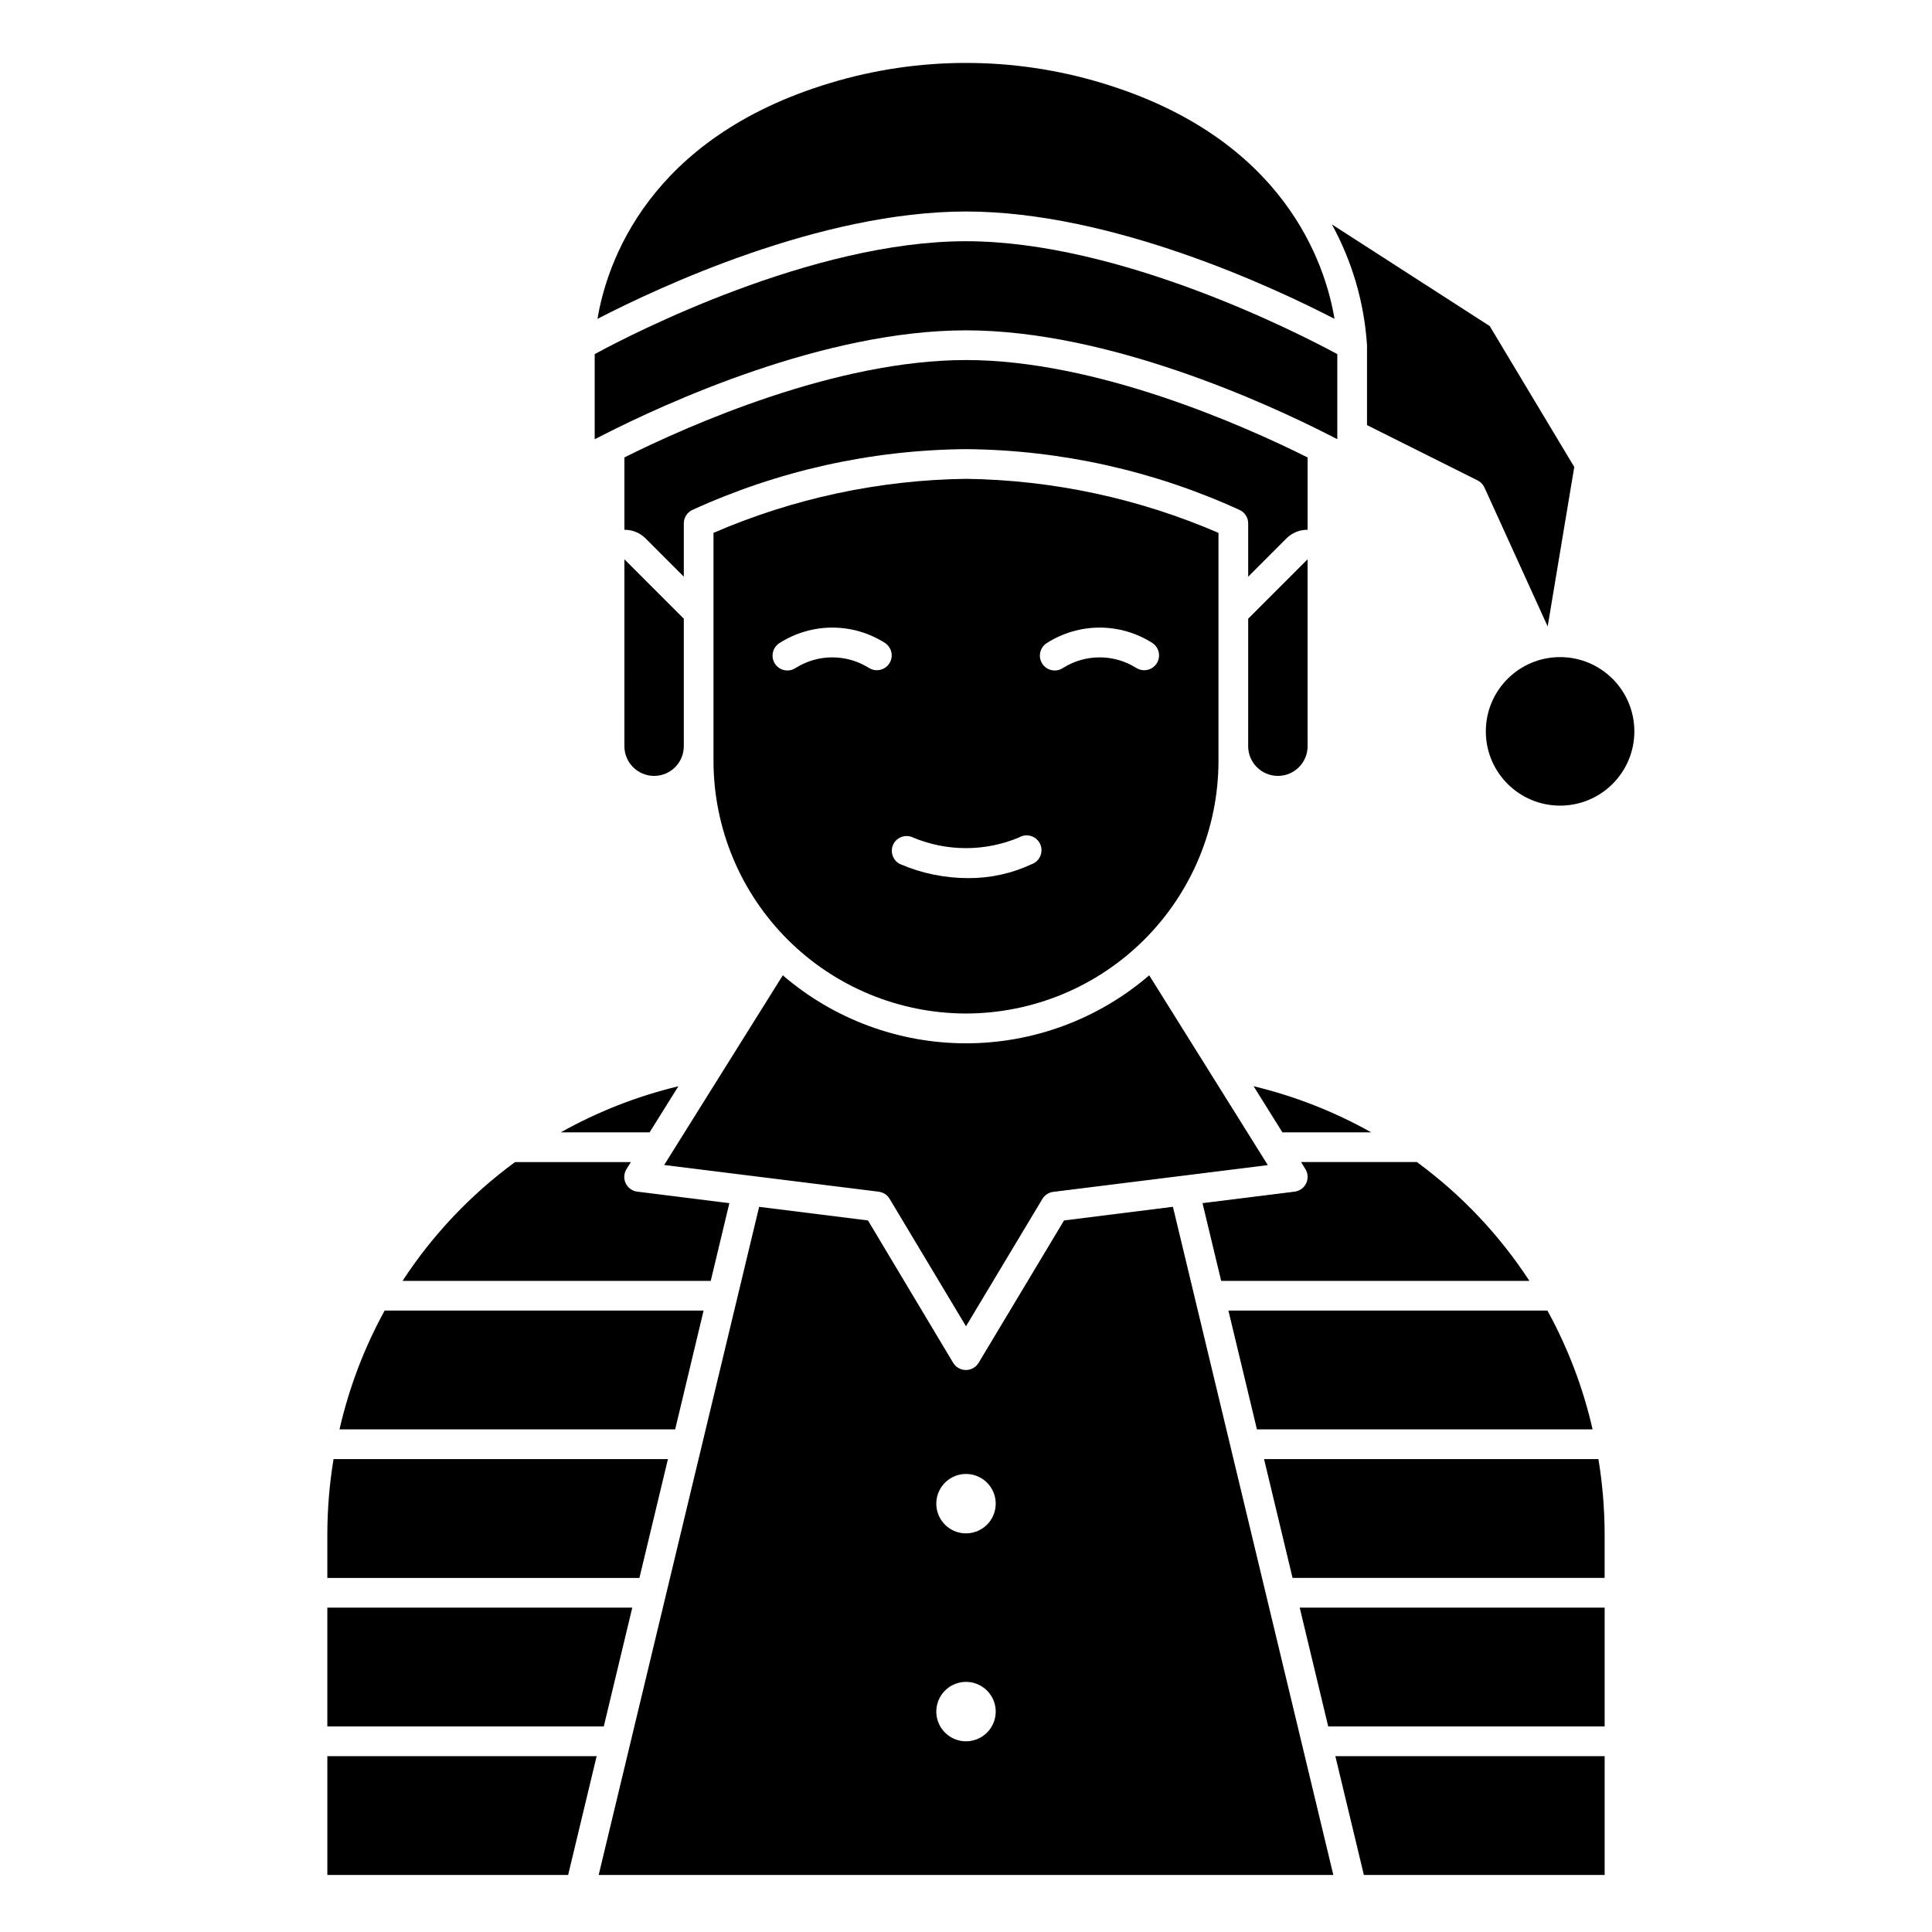
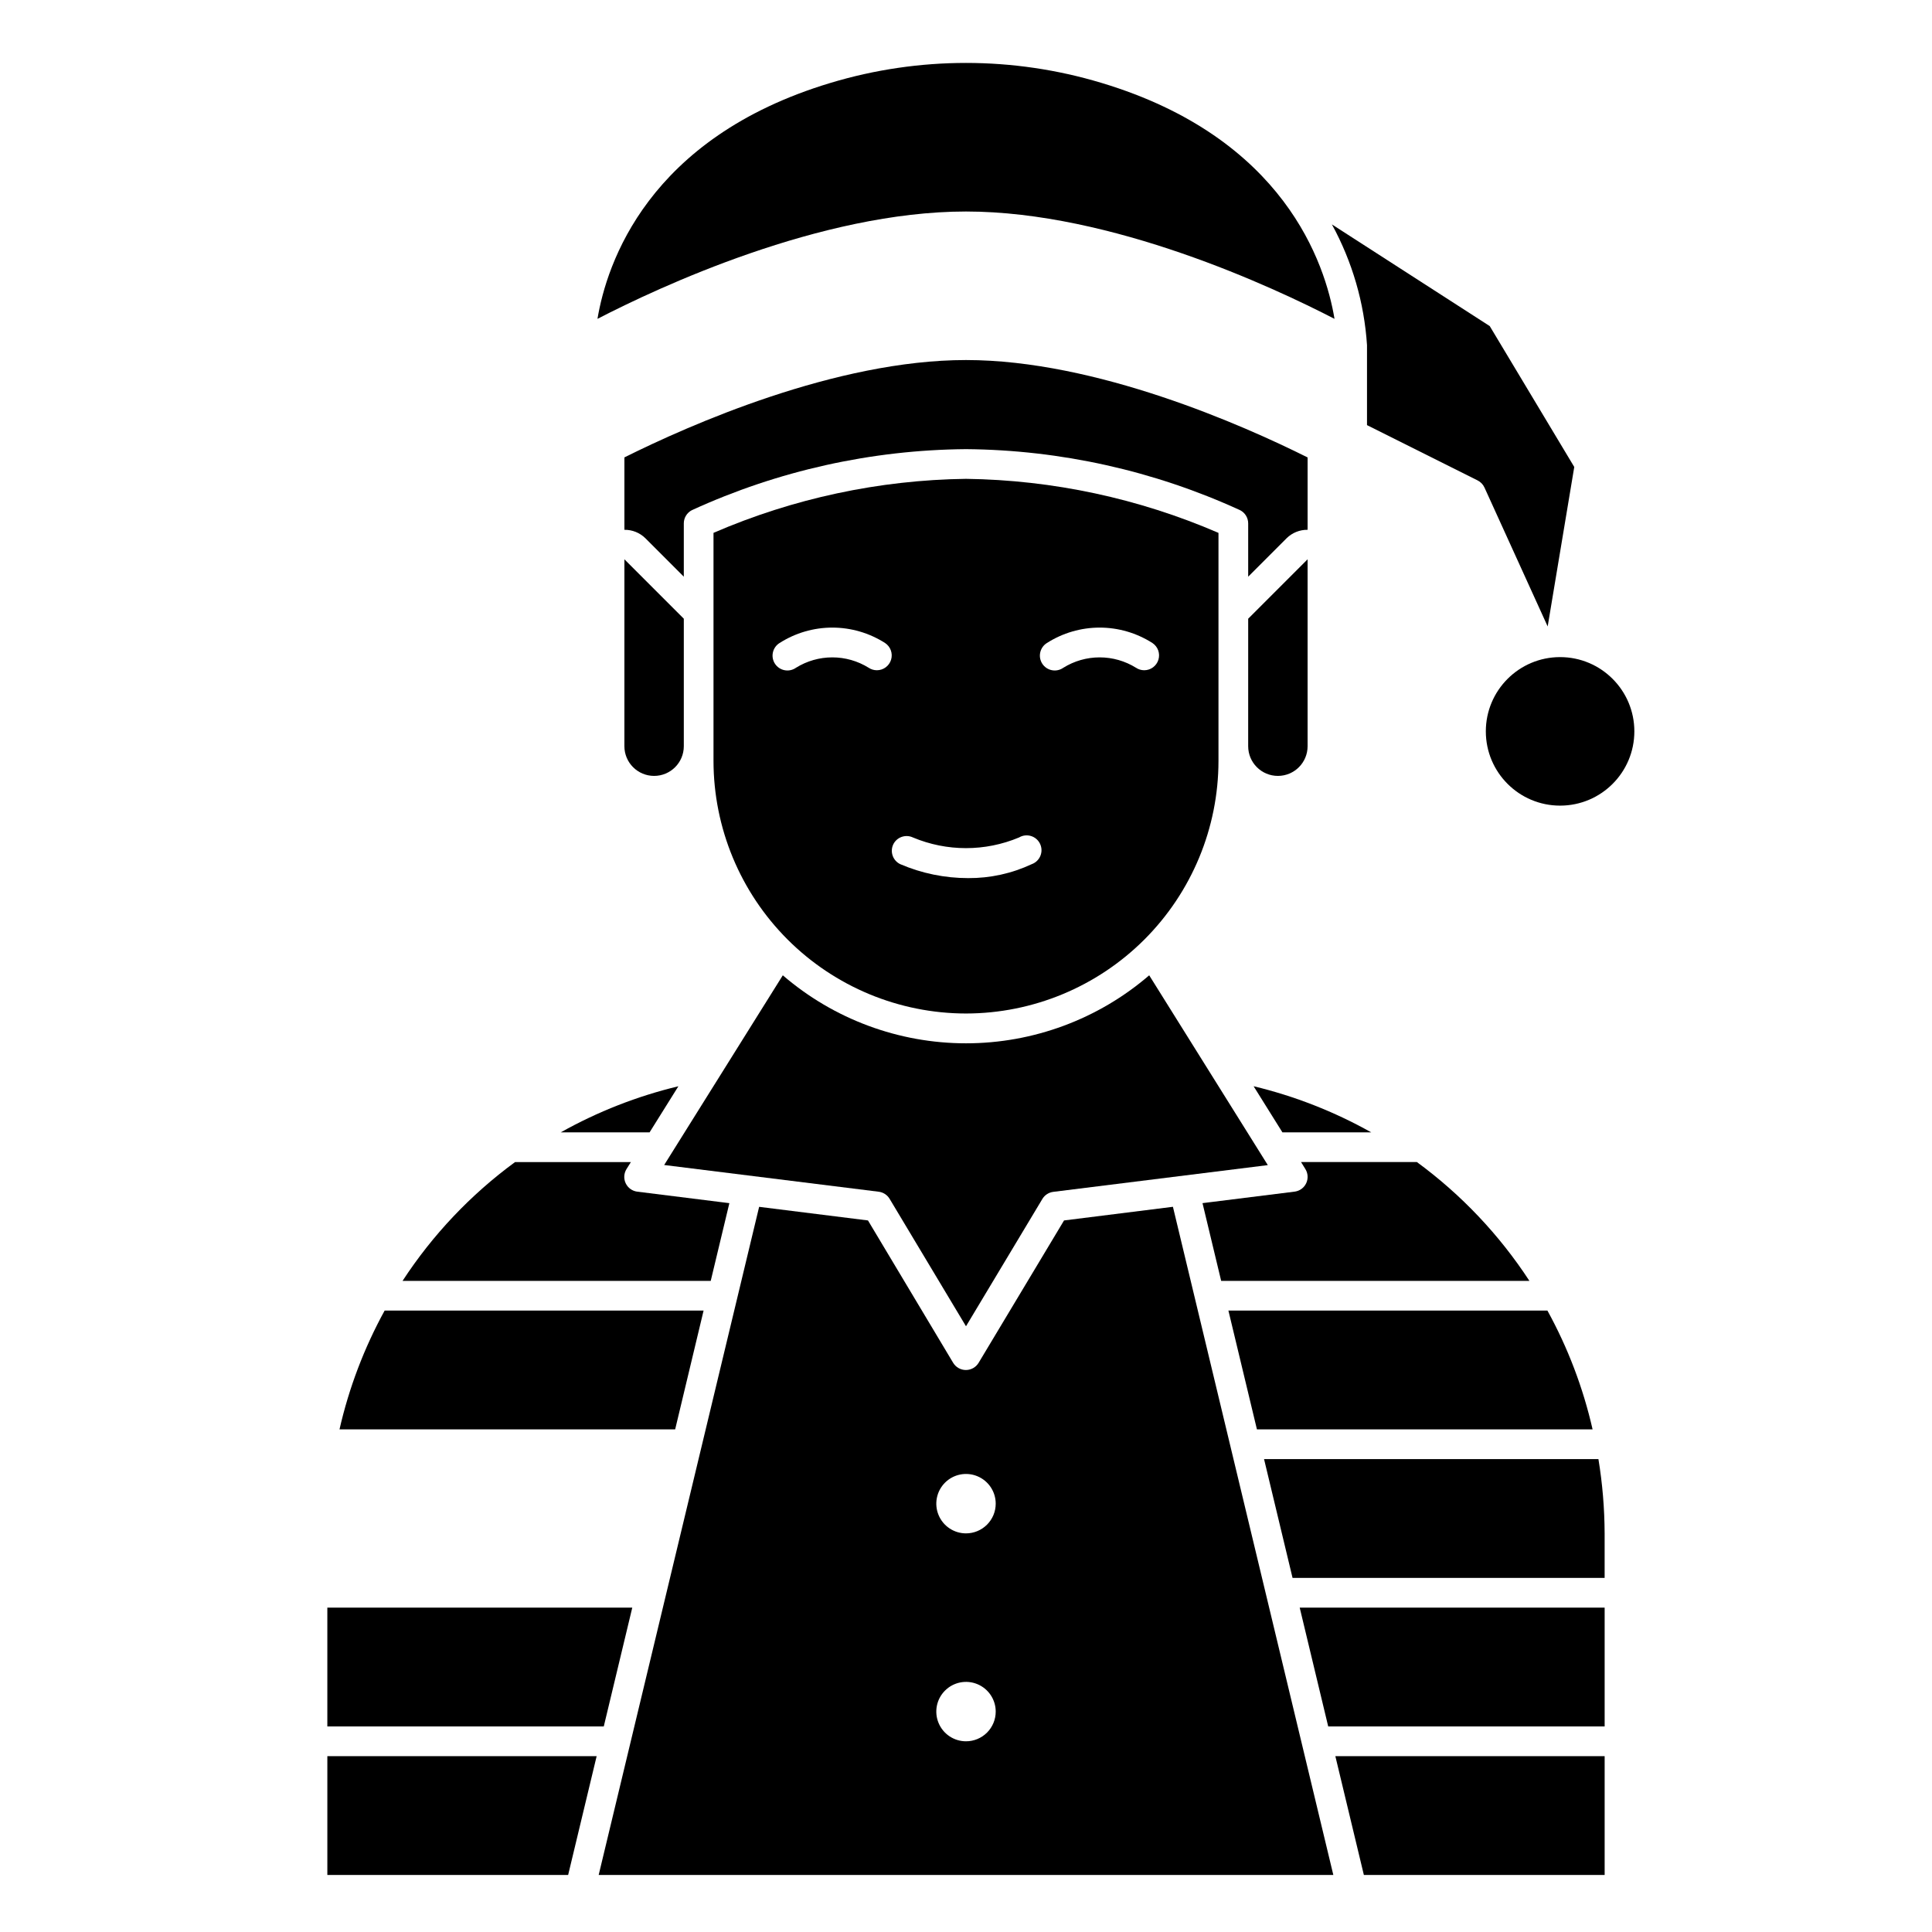
<svg xmlns="http://www.w3.org/2000/svg" fill="#000000" width="800px" height="800px" version="1.1" viewBox="144 144 512 512">
  <g>
    <path d="m495.99 601.53h73.258v-31.488h-80.812z" />
    <path d="m425.98 467.43-22.633 37.723c-0.711 1.188-1.992 1.914-3.375 1.914-1.387 0-2.668-0.727-3.379-1.914l-22.57-37.723-28.844-3.606-42.523 177.06h194.69l-42.508-177.07zm-25.977 138.03c-3.184 0-6.055-1.918-7.273-4.859s-0.547-6.328 1.707-8.578c2.25-2.25 5.637-2.926 8.578-1.707 2.941 1.219 4.859 4.09 4.859 7.273 0 2.09-0.828 4.09-2.305 5.566-1.477 1.477-3.481 2.305-5.566 2.305zm0-55.105v0.004c-3.184 0-6.055-1.918-7.273-4.859s-0.547-6.328 1.707-8.582c2.25-2.25 5.637-2.922 8.578-1.703 2.941 1.219 4.859 4.086 4.859 7.269 0 2.09-0.828 4.09-2.305 5.566-1.477 1.477-3.481 2.309-5.566 2.309z" />
    <path d="m505.44 640.89h63.809v-31.488h-71.367z" />
    <path d="m311.56 570.04h-80.812v31.488h73.258z" />
    <path d="m230.75 640.89h63.812l7.555-31.488h-71.367z" />
    <path d="m474.78 341.75c0 4.348 3.527 7.871 7.875 7.871s7.871-3.523 7.871-7.871v-49.531l-15.742 15.742z" />
    <path d="m486.54 562.16h82.703v-11.809c-0.023-6.594-0.574-13.176-1.645-19.68h-88.613z" />
    <path d="m489.93 453.8c0.715 1.141 0.797 2.566 0.219 3.781-0.574 1.215-1.734 2.051-3.07 2.215l-24.402 3.047 4.945 20.602h81.688c-7.965-12.203-18.066-22.871-29.82-31.488h-30.699z" />
    <path d="m477.1 522.8h88.953c-2.504-11-6.535-21.602-11.973-31.488h-84.539z" />
-     <path d="m321.01 530.68h-88.617c-1.07 6.504-1.621 13.086-1.645 19.68v11.809h82.703z" />
    <path d="m323.78 431.87c-10.898 2.617-21.387 6.727-31.164 12.211h23.531z" />
    <path d="m330.46 491.31h-84.523c-5.43 9.891-9.457 20.488-11.965 31.488h88.953z" />
    <path d="m337.29 462.85-24.402-3.047c-1.336-0.164-2.492-1-3.07-2.215-0.578-1.215-0.496-2.641 0.219-3.781l1.156-1.844h-30.699c-11.754 8.617-21.855 19.285-29.816 31.488h81.672z" />
    <path d="m577.12 337.82c0 10.871-8.809 19.68-19.68 19.68-10.867 0-19.68-8.809-19.68-19.68 0-10.867 8.812-19.68 19.68-19.68 10.871 0 19.68 8.812 19.68 19.68" />
    <path d="m497.66 228.5c-2.434-14.555-13.258-47.965-61.797-62.543-23.391-7.039-48.336-7.039-71.73 0-48.531 14.578-59.363 48.02-61.797 62.543 16.195-8.371 59.09-28.449 97.664-28.449 38.57 0 81.465 20.078 97.66 28.449z" />
    <path d="m309.47 341.75c0 4.348 3.527 7.871 7.875 7.871s7.871-3.523 7.871-7.871v-33.789l-15.742-15.742z" />
-     <path d="m496.25 259.29c0.789 0.387 1.488 0.789 2.148 1.094v-22.543c-9.934-5.367-57.559-29.914-98.398-29.914s-88.473 24.512-98.398 29.914v22.57l2.172-1.109c16.348-8.355 58.504-27.758 96.227-27.758s79.875 19.402 96.25 27.746z" />
    <path d="m506.27 256.66 29.316 14.656v0.004c0.805 0.402 1.449 1.074 1.82 1.895l16.742 36.801 7.047-42.266-22.402-37.336-41.828-26.945c5.402 9.863 8.578 20.789 9.305 32.008z" />
    <path d="m376.87 459.82c1.199 0.152 2.266 0.844 2.887 1.883l20.242 33.77 20.238-33.738c0.621-1.039 1.688-1.73 2.887-1.883l56.859-7.086-31.434-50.301h0.004c-13.504 11.629-30.734 18.023-48.551 18.023-17.82 0-35.047-6.394-48.551-18.023l-31.441 50.273z" />
    <path d="m400 412.59c17.738-0.02 34.746-7.078 47.289-19.621 12.543-12.543 19.602-29.551 19.621-47.293v-60.457c-21.141-9.141-43.879-14.012-66.91-14.324-23.031 0.309-45.773 5.176-66.914 14.316v60.465c0.02 17.742 7.078 34.75 19.621 47.293 12.543 12.543 29.551 19.602 47.293 19.621zm21.434-98.18c4.176-2.668 9.031-4.09 13.988-4.09s9.812 1.422 13.988 4.09c1.445 0.961 2.086 2.754 1.586 4.414-0.504 1.66-2.031 2.797-3.766 2.797-0.777 0-1.535-0.227-2.18-0.66-2.891-1.797-6.227-2.75-9.629-2.75s-6.738 0.953-9.625 2.75c-0.871 0.613-1.949 0.852-2.996 0.656-1.047-0.191-1.969-0.801-2.559-1.688-0.59-0.887-0.797-1.973-0.57-3.012 0.223-1.039 0.859-1.945 1.762-2.508zm-40.738 53.418c0.922-1.965 3.262-2.812 5.227-1.895 9 3.777 19.145 3.777 28.145 0 0.953-0.566 2.098-0.703 3.156-0.379 1.059 0.324 1.934 1.078 2.406 2.082 0.473 1 0.504 2.152 0.082 3.176-0.418 1.027-1.25 1.824-2.293 2.203-5.269 2.469-11.023 3.731-16.844 3.695-6.188 0-12.309-1.254-17.996-3.695-1.934-0.926-2.769-3.227-1.883-5.18zm-30.109-53.418c4.176-2.668 9.031-4.09 13.988-4.09s9.812 1.422 13.988 4.09c1.441 0.961 2.086 2.754 1.586 4.414-0.504 1.66-2.031 2.797-3.766 2.797-0.777 0-1.535-0.227-2.18-0.66-2.891-1.797-6.227-2.75-9.629-2.75-3.402 0-6.738 0.953-9.629 2.75-0.867 0.613-1.945 0.852-2.992 0.656-1.047-0.191-1.969-0.801-2.559-1.688-0.59-0.887-0.797-1.973-0.57-3.012 0.223-1.039 0.859-1.945 1.762-2.508z" />
    <path d="m472.61 279.19c1.336 0.668 2.176 2.035 2.172 3.527v14.113l10.18-10.188c1.48-1.461 3.484-2.269 5.566-2.242v-19.176c-17.168-8.566-56.02-25.812-90.527-25.812-34.512 0-73.391 17.254-90.527 25.805v19.184h-0.004c2.082-0.027 4.086 0.781 5.566 2.242l10.18 10.188v-14.121c-0.004-1.492 0.836-2.859 2.172-3.527 22.793-10.445 47.539-15.949 72.613-16.156 25.07 0.211 49.816 5.719 72.609 16.164z" />
    <path d="m507.38 444.08c-9.773-5.488-20.262-9.598-31.164-12.219l7.637 12.219z" />
  </g>
</svg>